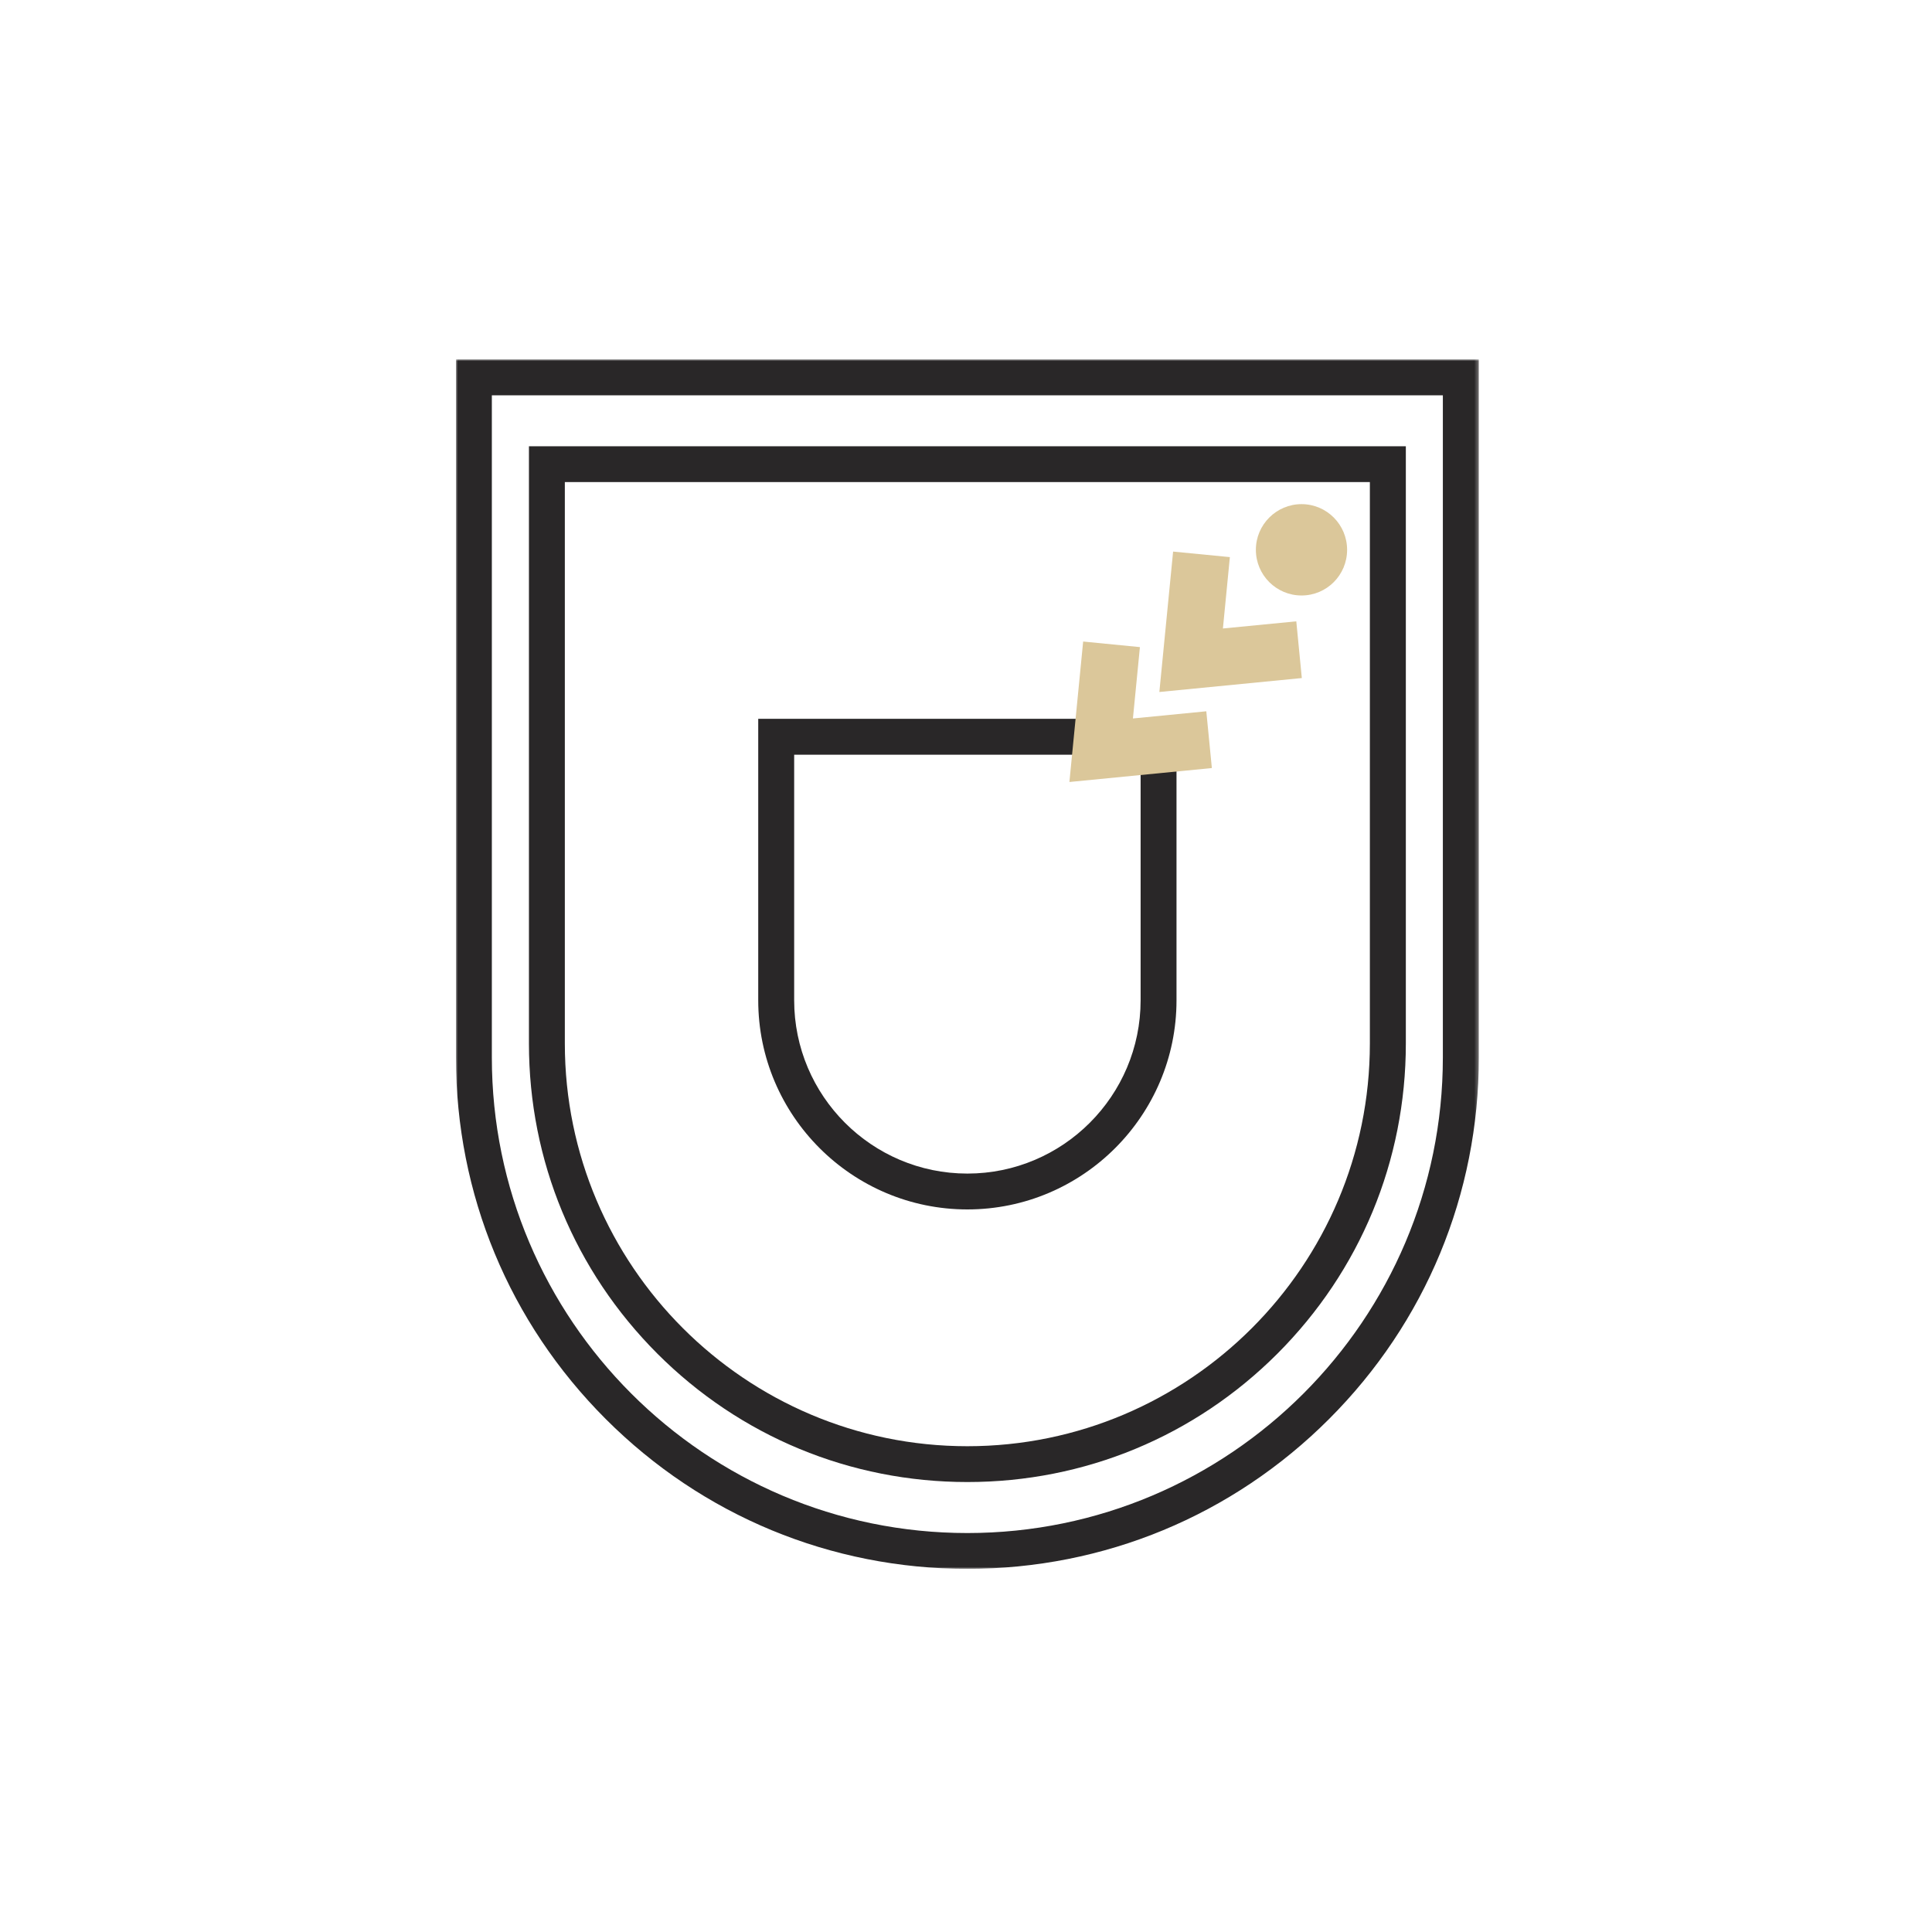
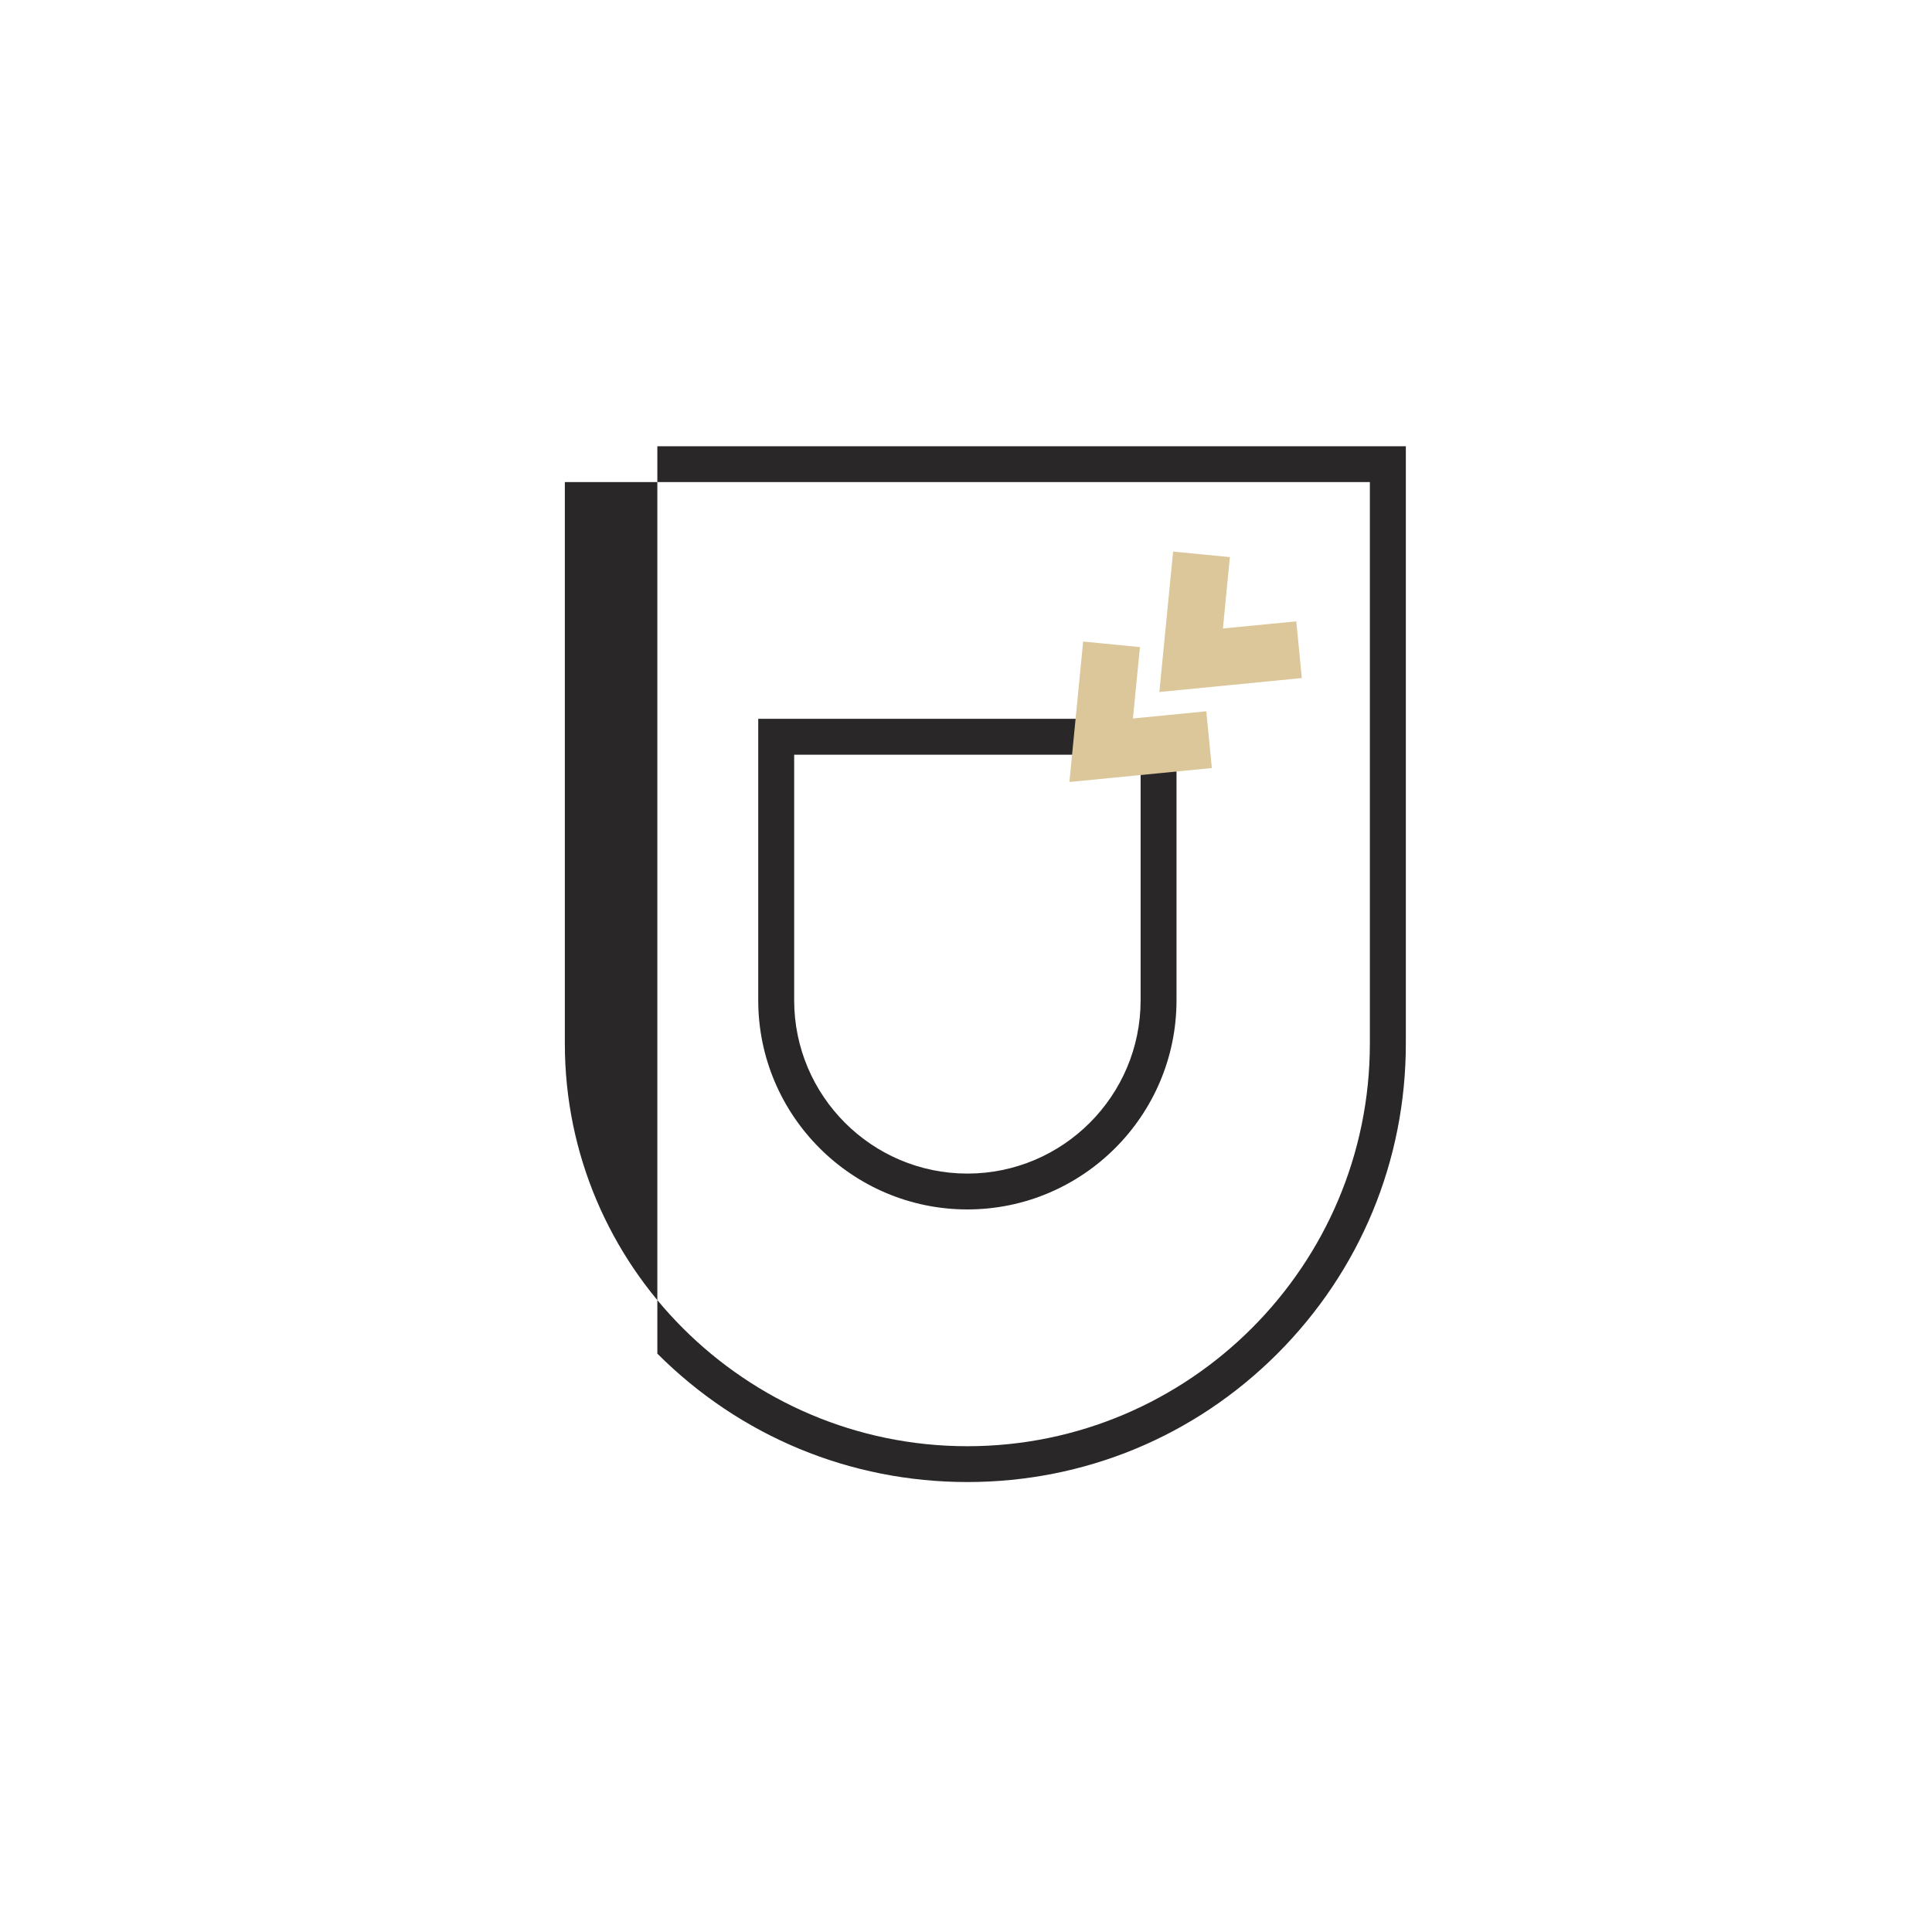
<svg xmlns="http://www.w3.org/2000/svg" width="500" height="500" viewBox="0 0 500 500" fill="none">
  <mask id="mask0_3051_30129" style="mask-type:luminance" maskUnits="userSpaceOnUse" x="118" y="93" width="265" height="314">
    <path d="M382.72 93H118V406.01H382.72V93Z" fill="white" />
  </mask>
  <g mask="url(#mask0_3051_30129)">
-     <path d="M146.18 124.76V270.08C146.18 327.54 192.91 374.28 250.35 374.28C307.79 374.28 354.52 327.55 354.52 270.08V124.76H146.17H146.18ZM250.36 383.55C220.05 383.55 191.56 371.76 170.12 350.32C148.71 328.88 136.89 300.4 136.89 270.08V115.49H363.83V270.08C363.83 300.39 352.01 328.88 330.6 350.32C309.16 371.76 280.68 383.55 250.36 383.55Z" fill="#292728" />
+     <path d="M146.18 124.76V270.08C146.18 327.54 192.91 374.28 250.35 374.28C307.79 374.28 354.52 327.55 354.52 270.08V124.76H146.17H146.18ZM250.36 383.55C220.05 383.55 191.56 371.76 170.12 350.32V115.49H363.83V270.08C363.83 300.39 352.01 328.88 330.6 350.32C309.16 371.76 280.68 383.55 250.36 383.55Z" fill="#292728" />
    <path d="M205.53 195.32V258.87C205.53 283.6 225.63 303.72 250.36 303.72C275.09 303.72 295.19 283.59 295.19 258.87V195.32H205.53ZM250.36 313C220.52 313 196.23 288.72 196.23 258.87V186.03H304.48V258.87C304.48 288.71 280.2 313 250.35 313" fill="#292728" />
-     <path d="M127.29 102.3V273.66C127.29 341.53 182.5 396.75 250.35 396.75C318.2 396.75 373.41 341.54 373.41 273.66V102.3H127.28H127.29ZM250.36 406.02C215 406.02 181.77 392.25 156.77 367.25C131.77 342.25 118 309.02 118 273.66V93.01H382.72V273.66C382.72 309.02 368.95 342.25 343.95 367.25C318.95 392.25 285.72 406.02 250.36 406.02Z" fill="#292728" />
  </g>
  <path d="M276.76 202.38L280.32 166.03L295.01 167.47L293.2 185.94L312.19 184.08L313.63 198.77L276.76 202.38Z" fill="#DBC79A" />
  <path d="M300.04 179.09L303.6 142.75L318.29 144.18L316.49 162.65L335.48 160.8L336.91 175.48L300.04 179.09Z" fill="#DBC79A" />
  <mask id="mask1_3051_30129" style="mask-type:luminance" maskUnits="userSpaceOnUse" x="118" y="93" width="265" height="314">
    <path d="M382.72 93H118V406.01H382.72V93Z" fill="white" />
  </mask>
  <g mask="url(#mask1_3051_30129)">
-     <path d="M325.02 142.29C325.02 148.82 330.31 154.11 336.84 154.11C343.37 154.11 348.63 148.82 348.63 142.29C348.63 135.76 343.34 130.47 336.84 130.47C330.34 130.47 325.02 135.76 325.02 142.29Z" fill="#DBC79A" />
-   </g>
+     </g>
</svg>